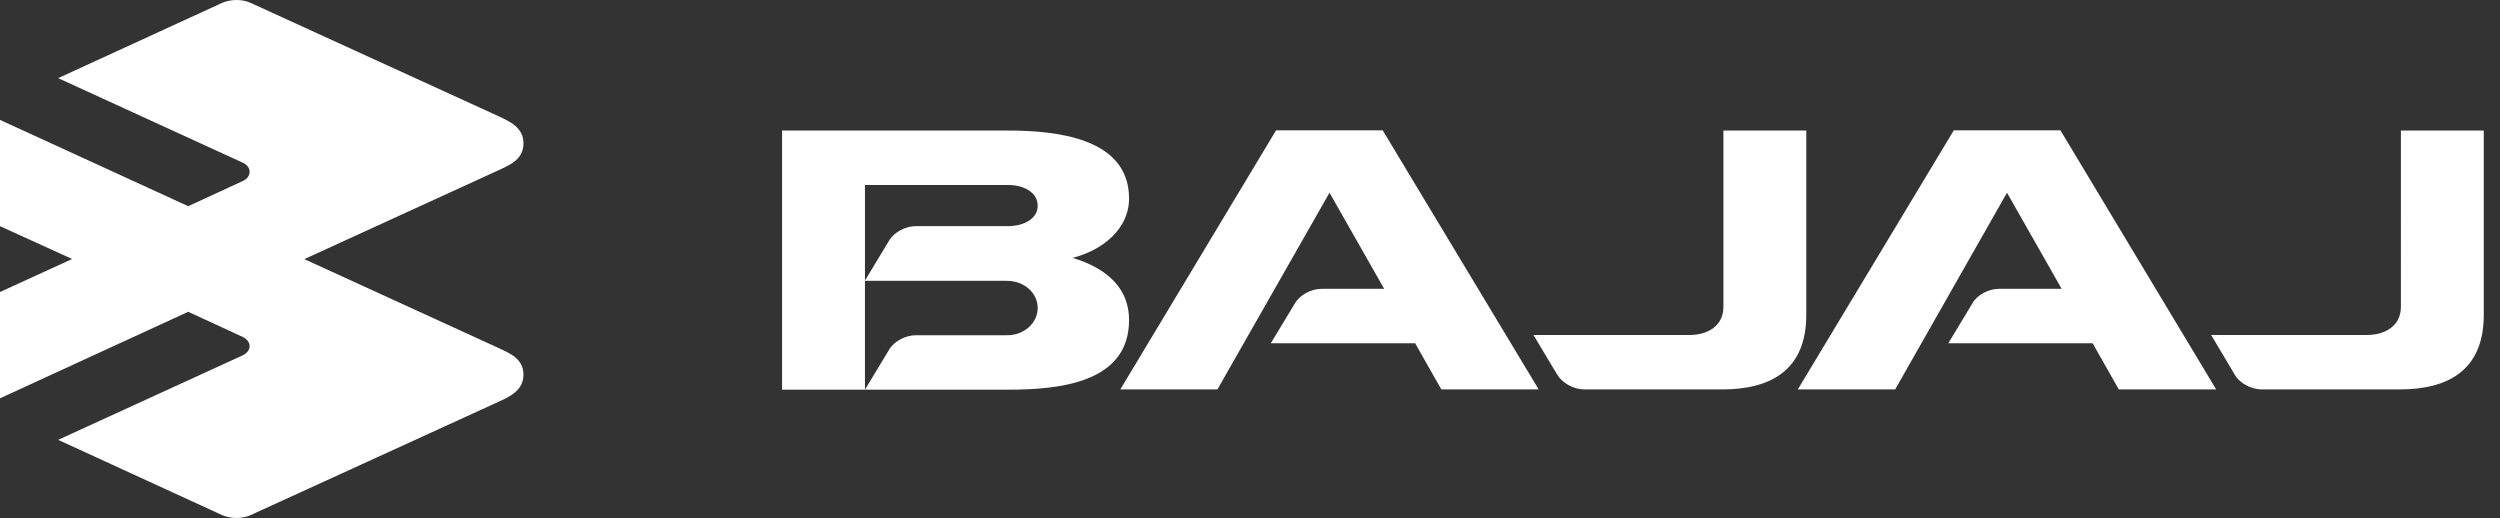
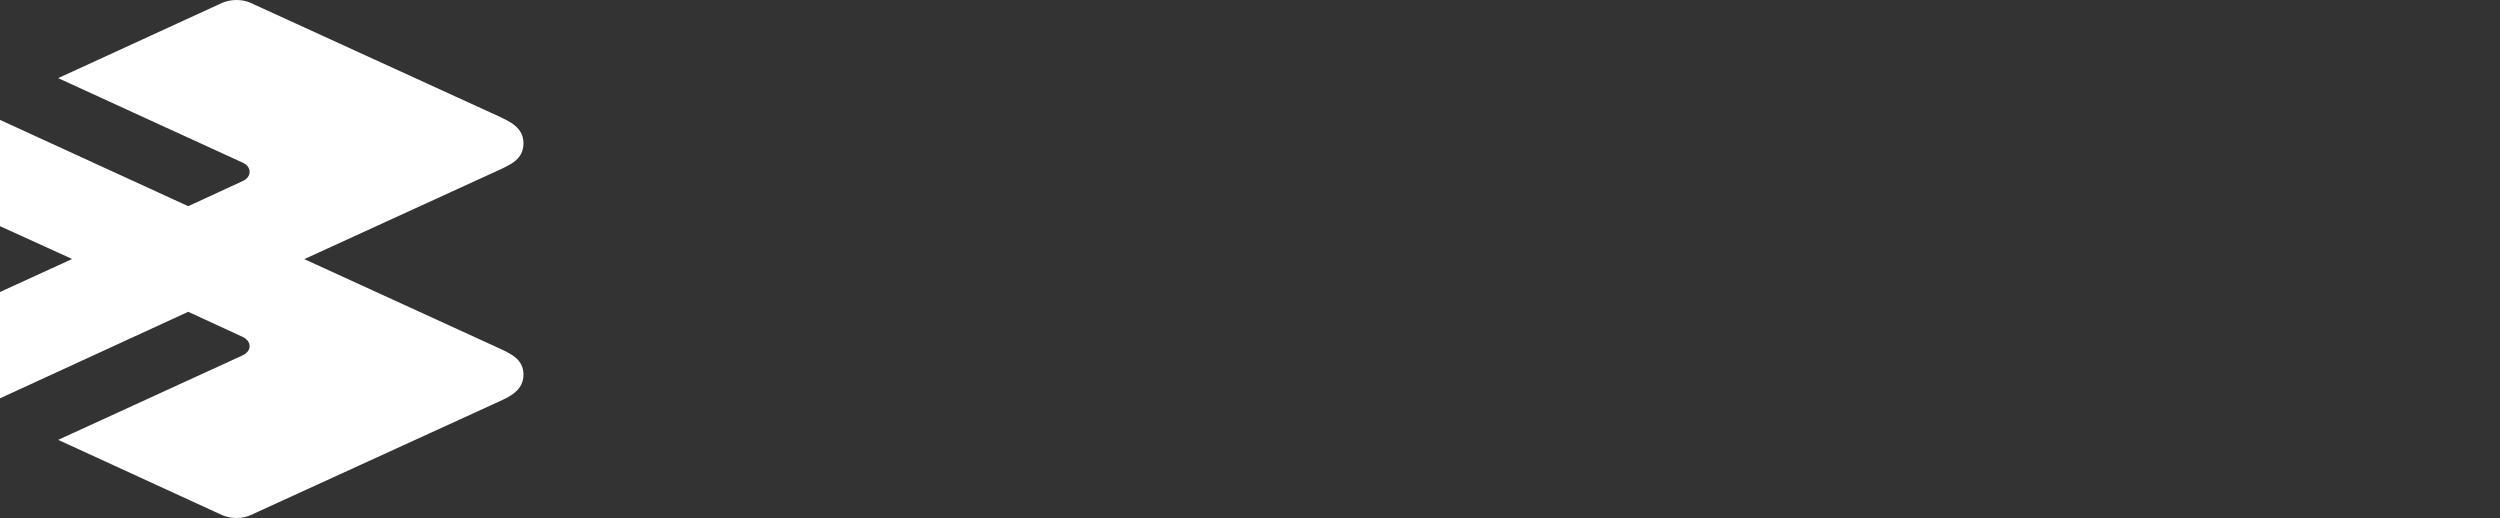
<svg xmlns="http://www.w3.org/2000/svg" id="Capa_1" data-name="Capa 1" viewBox="0 0 100.15 20.75">
  <rect x="0" y="0" width="100.15" height="20.75" fill="#333333" stroke="none" />
  <defs>
    <style>
      .cls-1 {
        fill: #fff;
        fill-rule: evenodd;
      }
    </style>
  </defs>
  <path class="cls-1" d="M2.9,10.38l-3.56-1.62V4.5l8.2,3.76,2.19-1.01c.16-.07,.27-.21,.27-.37s-.12-.3-.29-.37L2.33,3.13,8.91,.11c.17-.07,.36-.11,.57-.11,.2,0,.4,.04,.57,.12l9.91,4.53c.47,.22,1.01,.46,1.01,1.09s-.5,.85-1,1.08l-7.78,3.56,7.78,3.56c.5,.23,1,.45,1,1.07s-.54,.88-1.01,1.09l-9.91,4.53c-.17,.08-.37,.12-.57,.12-.21,0-.4-.04-.57-.11l-6.58-3.02,7.38-3.38c.17-.08,.29-.21,.29-.37s-.11-.29-.27-.37l-2.19-1.01L-.66,16.26v-4.26l3.56-1.63Z" />
-   <path class="cls-1" d="M34.65,11.24m-3.32,4.37V5.23h9.04c1.86,0,4.86,.26,4.86,2.72,0,1.22-1.05,2.07-2.26,2.38,1.51,.46,2.26,1.32,2.26,2.49,0,2.54-2.84,2.79-4.86,2.79h-9.04Zm3.32-4.37l.96-1.59c.2-.35,.67-.59,1.07-.59h3.69c.65,0,1.2-.3,1.2-.82s-.53-.83-1.2-.83h-5.72v3.83Zm0,0v4.37l.96-1.59c.2-.35,.67-.59,1.07-.59h3.65c.69,.01,1.24-.49,1.24-1.09s-.53-1.09-1.24-1.09h-5.68Zm18.61-3.52l-4.49,7.88h-3.89l6.24-10.38h4.27l6.25,10.38h-3.9l-1.05-1.85h-5.78l.96-1.59c.2-.35,.66-.59,1.08-.59h2.5l-2.19-3.85Zm27.14,0l-4.48,7.88h-3.9l6.25-10.38h4.27l6.24,10.38h-3.9l-1.05-1.85h-5.78l.96-1.59c.19-.35,.66-.59,1.07-.59h2.51l-2.19-3.85Zm-12.73,5.7c.76,0,1.37-.37,1.37-1.13V5.23h3.32v7.38c0,2.25-1.46,2.99-3.37,2.99h-5.52c-.41,0-.87-.24-1.08-.58l-.96-1.6h6.24Zm27.14,0c.75,0,1.37-.37,1.37-1.13V5.23h3.32v7.38c0,2.25-1.46,2.99-3.37,2.99h-5.52c-.42,0-.88-.24-1.08-.58l-.95-1.6h6.24Z" />
</svg>